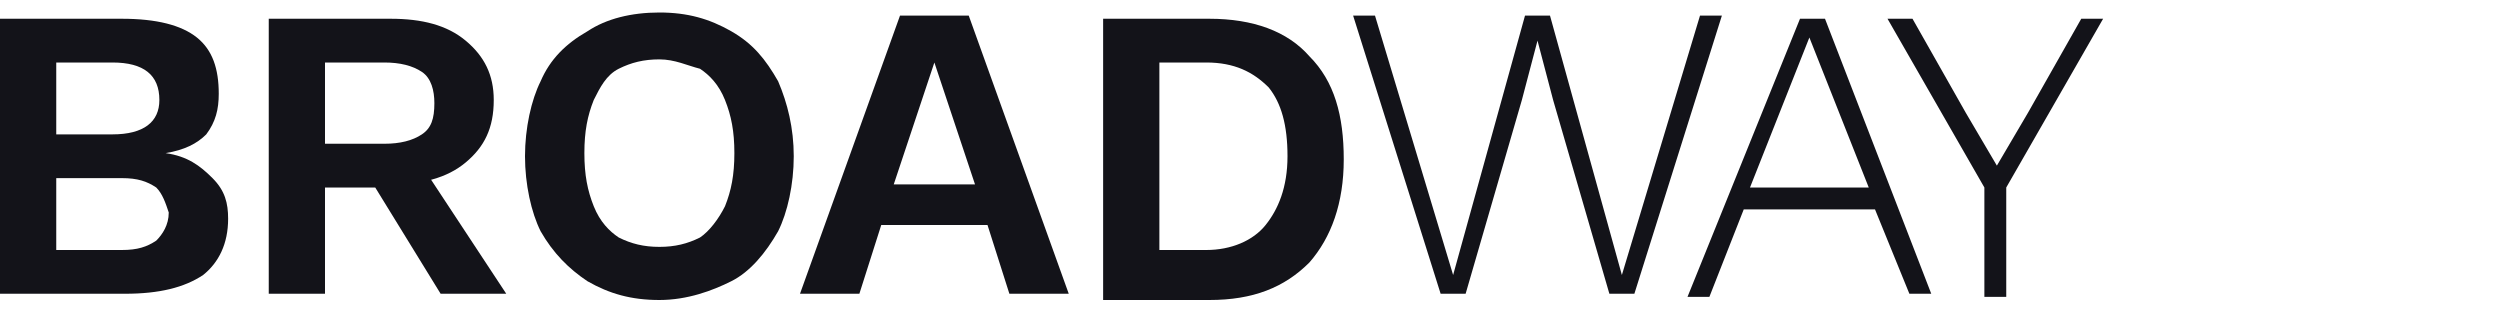
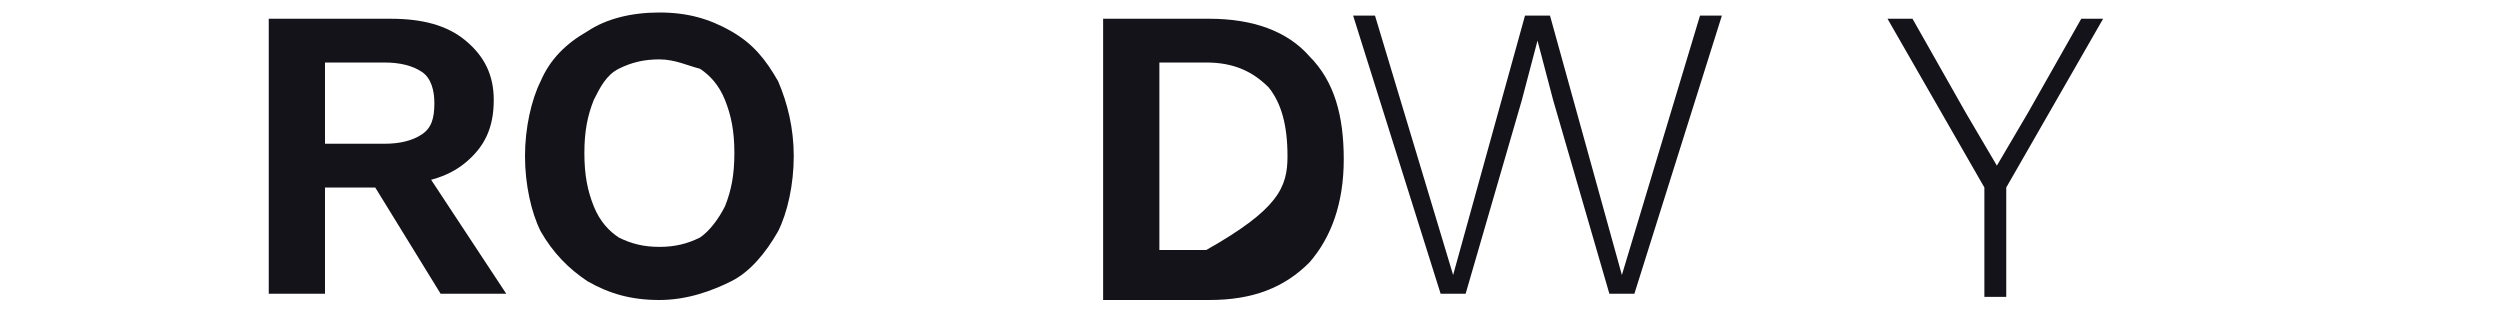
<svg xmlns="http://www.w3.org/2000/svg" version="1.1" id="Layer_1" x="0px" y="0px" viewBox="0 0 80 10" style="enable-background:new 0 0 80 10;" xml:space="preserve">
  <style type="text/css"> .st0{fill:#FFFFFF;} .st1{fill:#131319;} </style>
  <g>
-     <path class="st1" d="M0,9.4V0.6h3.9c1.1,0,1.9,0.2,2.4,0.6C6.8,1.6,7,2.2,7,3c0,0.5-0.1,0.9-0.4,1.3C6.3,4.6,5.9,4.8,5.3,4.9v0 C6,5,6.4,5.3,6.8,5.7S7.3,6.5,7.3,7c0,0.8-0.3,1.4-0.8,1.8C5.9,9.2,5.1,9.4,4,9.4H0z M1.8,4.3h1.8c1,0,1.5-0.4,1.5-1.1 C5.1,2.4,4.6,2,3.6,2H1.8V4.3z M1.8,8h2.1C4.4,8,4.7,7.9,5,7.7c0.2-0.2,0.4-0.5,0.4-0.9C5.3,6.5,5.2,6.2,5,6 C4.7,5.8,4.4,5.7,3.9,5.7H1.8V8z" />
    <path class="st1" d="M12.5,0.6c1,0,1.8,0.2,2.4,0.7c0.6,0.5,0.9,1.1,0.9,1.9c0,0.9-0.3,1.5-0.9,2c-0.6,0.5-1.4,0.7-2.4,0.7L12.3,6 h-1.9v3.4H8.6V0.6H12.5z M12.3,4.6c0.5,0,0.9-0.1,1.2-0.3c0.3-0.2,0.4-0.5,0.4-1c0-0.4-0.1-0.8-0.4-1C13.2,2.1,12.8,2,12.3,2h-1.9 v2.6H12.3z M13.3,5l2.9,4.4h-2.1l-2.4-3.9L13.3,5z" />
    <path class="st1" d="M21.1,0.4c0.9,0,1.6,0.2,2.3,0.6s1.1,0.9,1.5,1.6c0.3,0.7,0.5,1.5,0.5,2.4s-0.2,1.8-0.5,2.4 C24.5,8.1,24,8.7,23.4,9S22,9.6,21.1,9.6c-0.9,0-1.6-0.2-2.3-0.6c-0.6-0.4-1.1-0.9-1.5-1.6C17,6.8,16.8,5.9,16.8,5s0.2-1.8,0.5-2.4 c0.3-0.7,0.8-1.2,1.5-1.6C19.4,0.6,20.2,0.4,21.1,0.4z M21.1,1.9c-0.5,0-0.9,0.1-1.3,0.3c-0.4,0.2-0.6,0.6-0.8,1 c-0.2,0.5-0.3,1-0.3,1.7s0.1,1.2,0.3,1.7c0.2,0.5,0.5,0.8,0.8,1c0.4,0.2,0.8,0.3,1.3,0.3c0.5,0,0.9-0.1,1.3-0.3 c0.3-0.2,0.6-0.6,0.8-1c0.2-0.5,0.3-1,0.3-1.7s-0.1-1.2-0.3-1.7c-0.2-0.5-0.5-0.8-0.8-1C22,2.1,21.6,1.9,21.1,1.9z" />
-     <path class="st1" d="M34.2,9.4h-1.9l-0.7-2.2h-3.4l-0.7,2.2h-1.9l3.2-8.9H31L34.2,9.4z M28.6,5.9h2.6L29.9,2L28.6,5.9z" />
-     <path class="st1" d="M38.7,0.6c1.4,0,2.5,0.4,3.2,1.2c0.8,0.8,1.1,1.9,1.1,3.3c0,1.4-0.4,2.5-1.1,3.3c-0.8,0.8-1.8,1.2-3.2,1.2 h-3.4V0.6H38.7z M38.6,8c0.8,0,1.5-0.3,1.9-0.8C40.9,6.7,41.2,6,41.2,5s-0.2-1.7-0.6-2.2C40.1,2.3,39.5,2,38.6,2h-1.5V8H38.6z" />
+     <path class="st1" d="M38.7,0.6c1.4,0,2.5,0.4,3.2,1.2c0.8,0.8,1.1,1.9,1.1,3.3c0,1.4-0.4,2.5-1.1,3.3c-0.8,0.8-1.8,1.2-3.2,1.2 h-3.4V0.6H38.7z M38.6,8C40.9,6.7,41.2,6,41.2,5s-0.2-1.7-0.6-2.2C40.1,2.3,39.5,2,38.6,2h-1.5V8H38.6z" />
    <path class="st1" d="M46.1,9.4l-2.8-8.9H44l2.5,8.3l2.3-8.3h0.8l2.3,8.3l2.5-8.3h0.7l-2.8,8.9h-0.8l-1.8-6.2l-0.5-1.9h0l-0.5,1.9 l-1.8,6.2H46.1z" />
-     <path class="st1" d="M61.8,9.4h-0.7L60,6.7h-4.2l-1.1,2.8h-0.7l3.6-8.9h0.8L61.8,9.4z M56,6h3.8l-1.9-4.8L56,6z" />
    <path class="st1" d="M67.3,0.6L64.2,6v3.5h-0.7V6l-3.1-5.4h0.8l1.7,3l1,1.7l1-1.7l1.7-3H67.3z" />
  </g>
</svg>